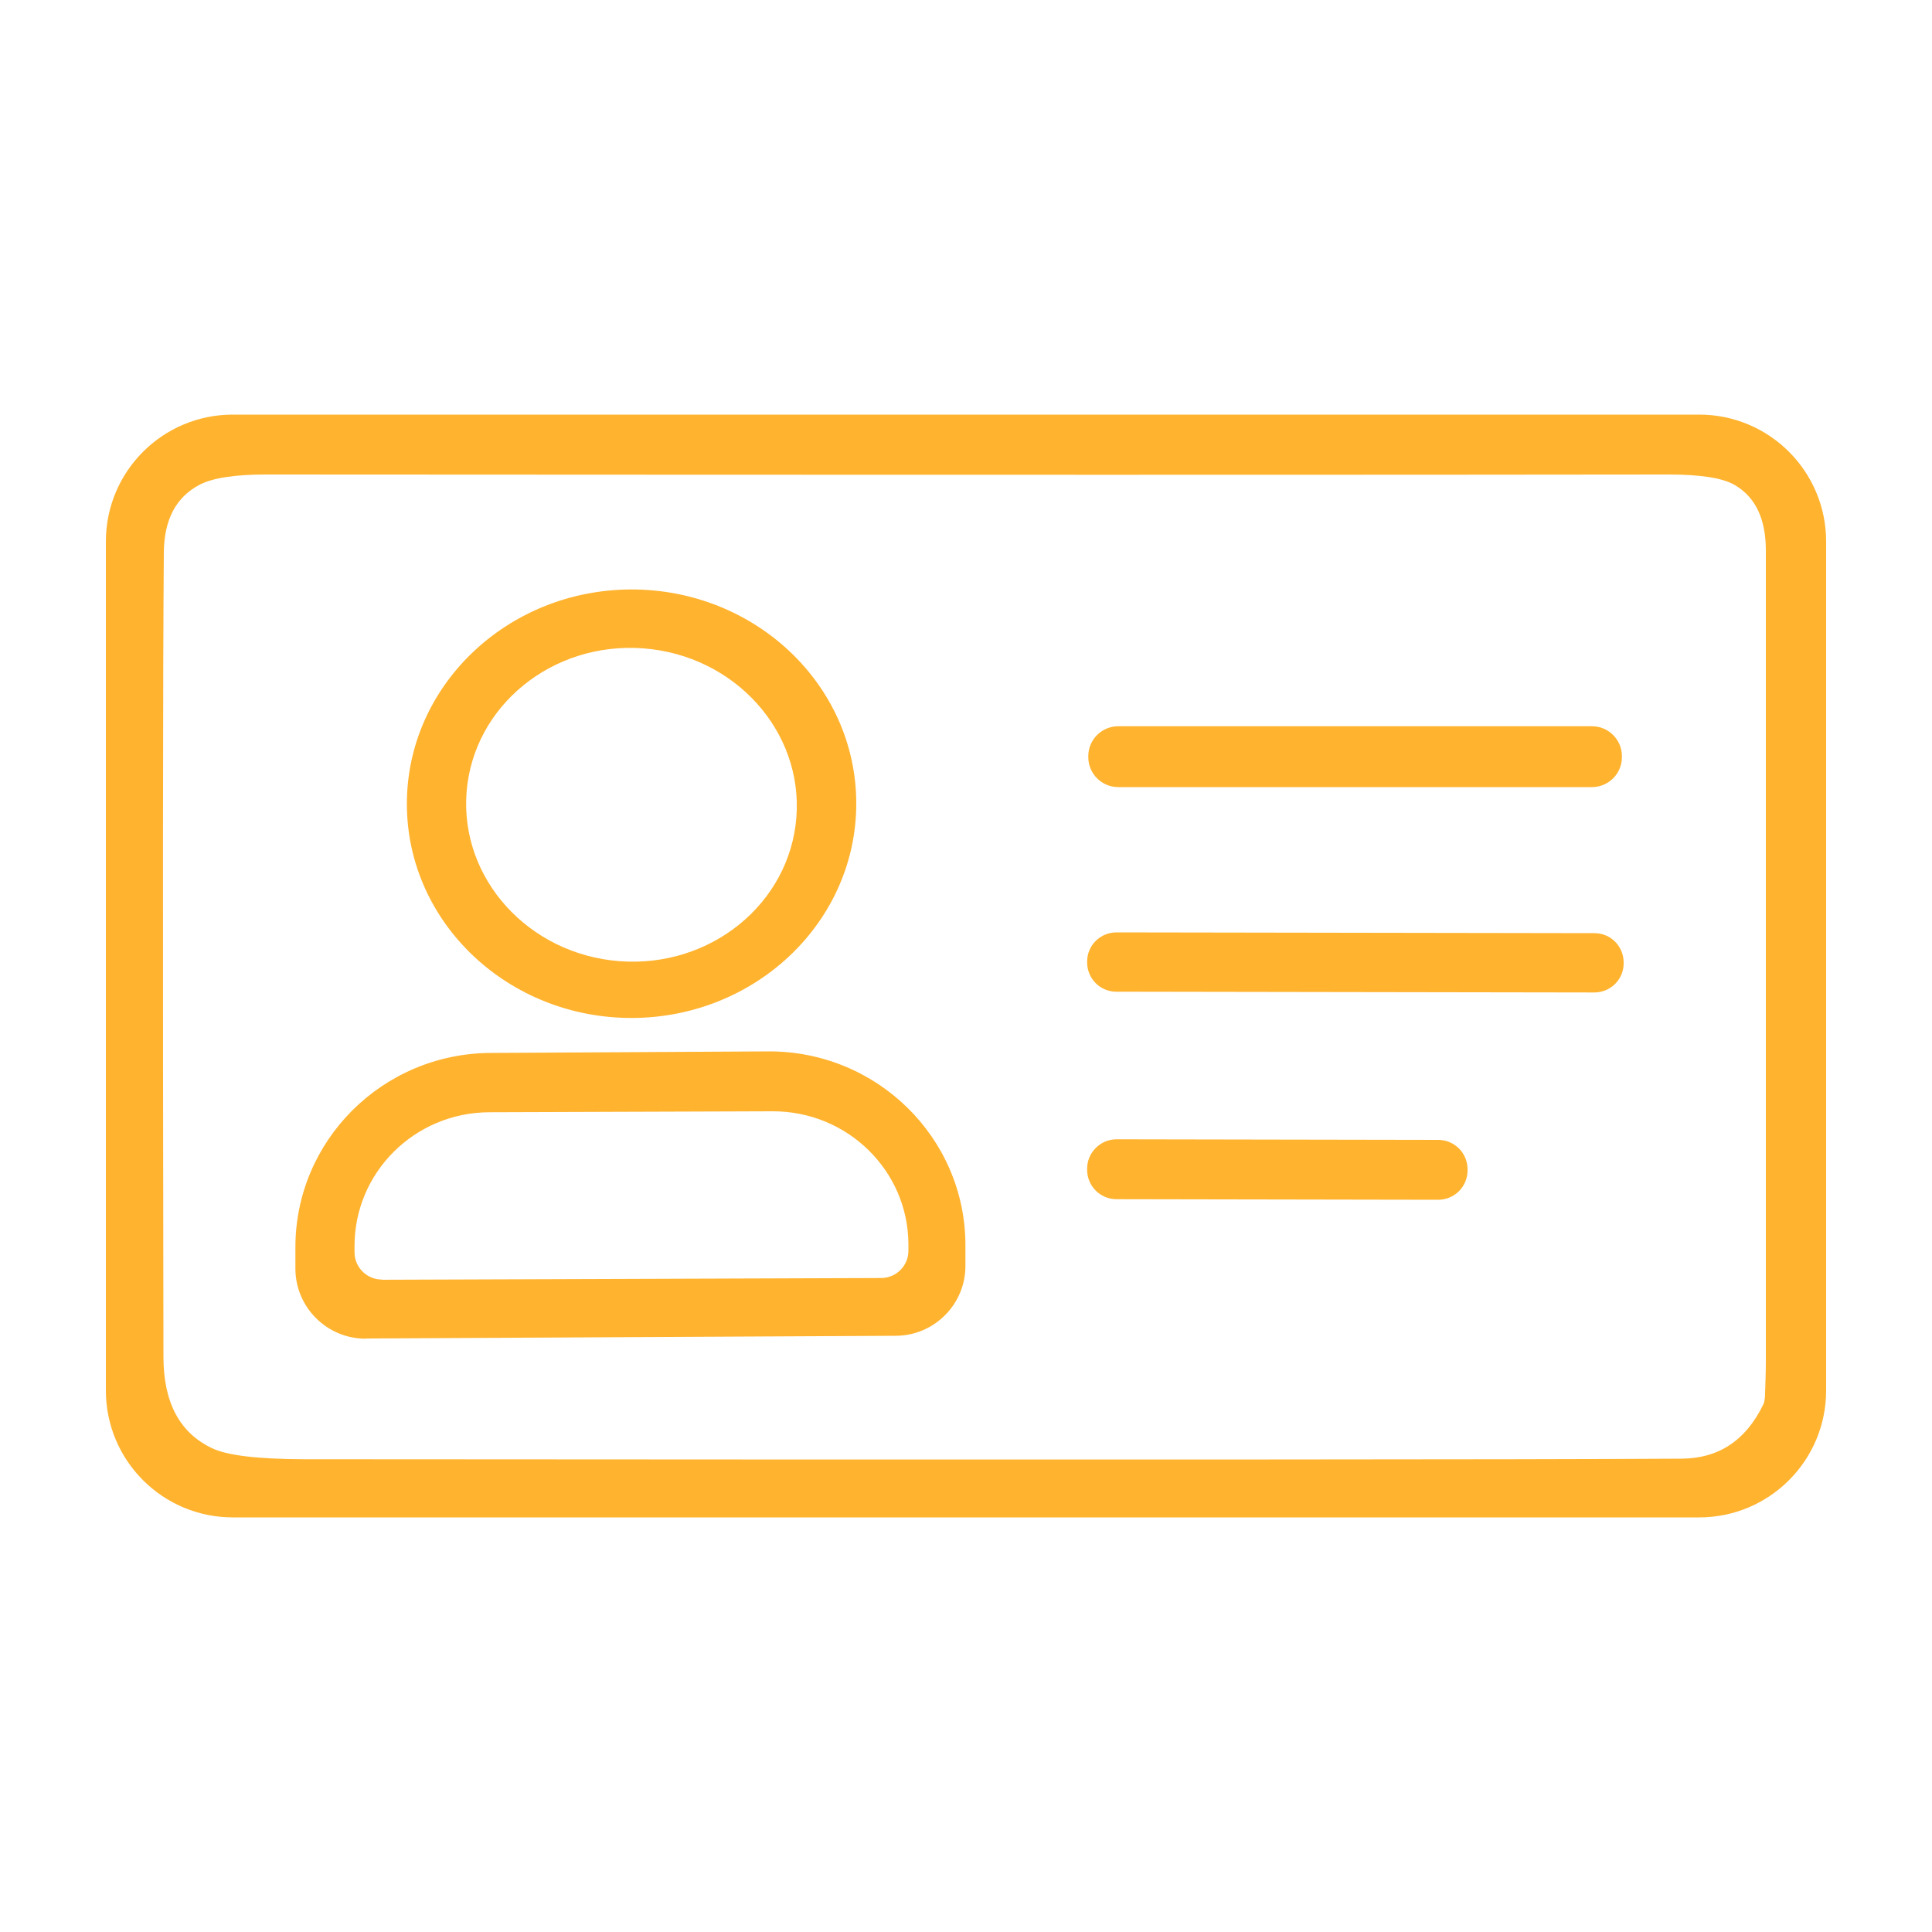
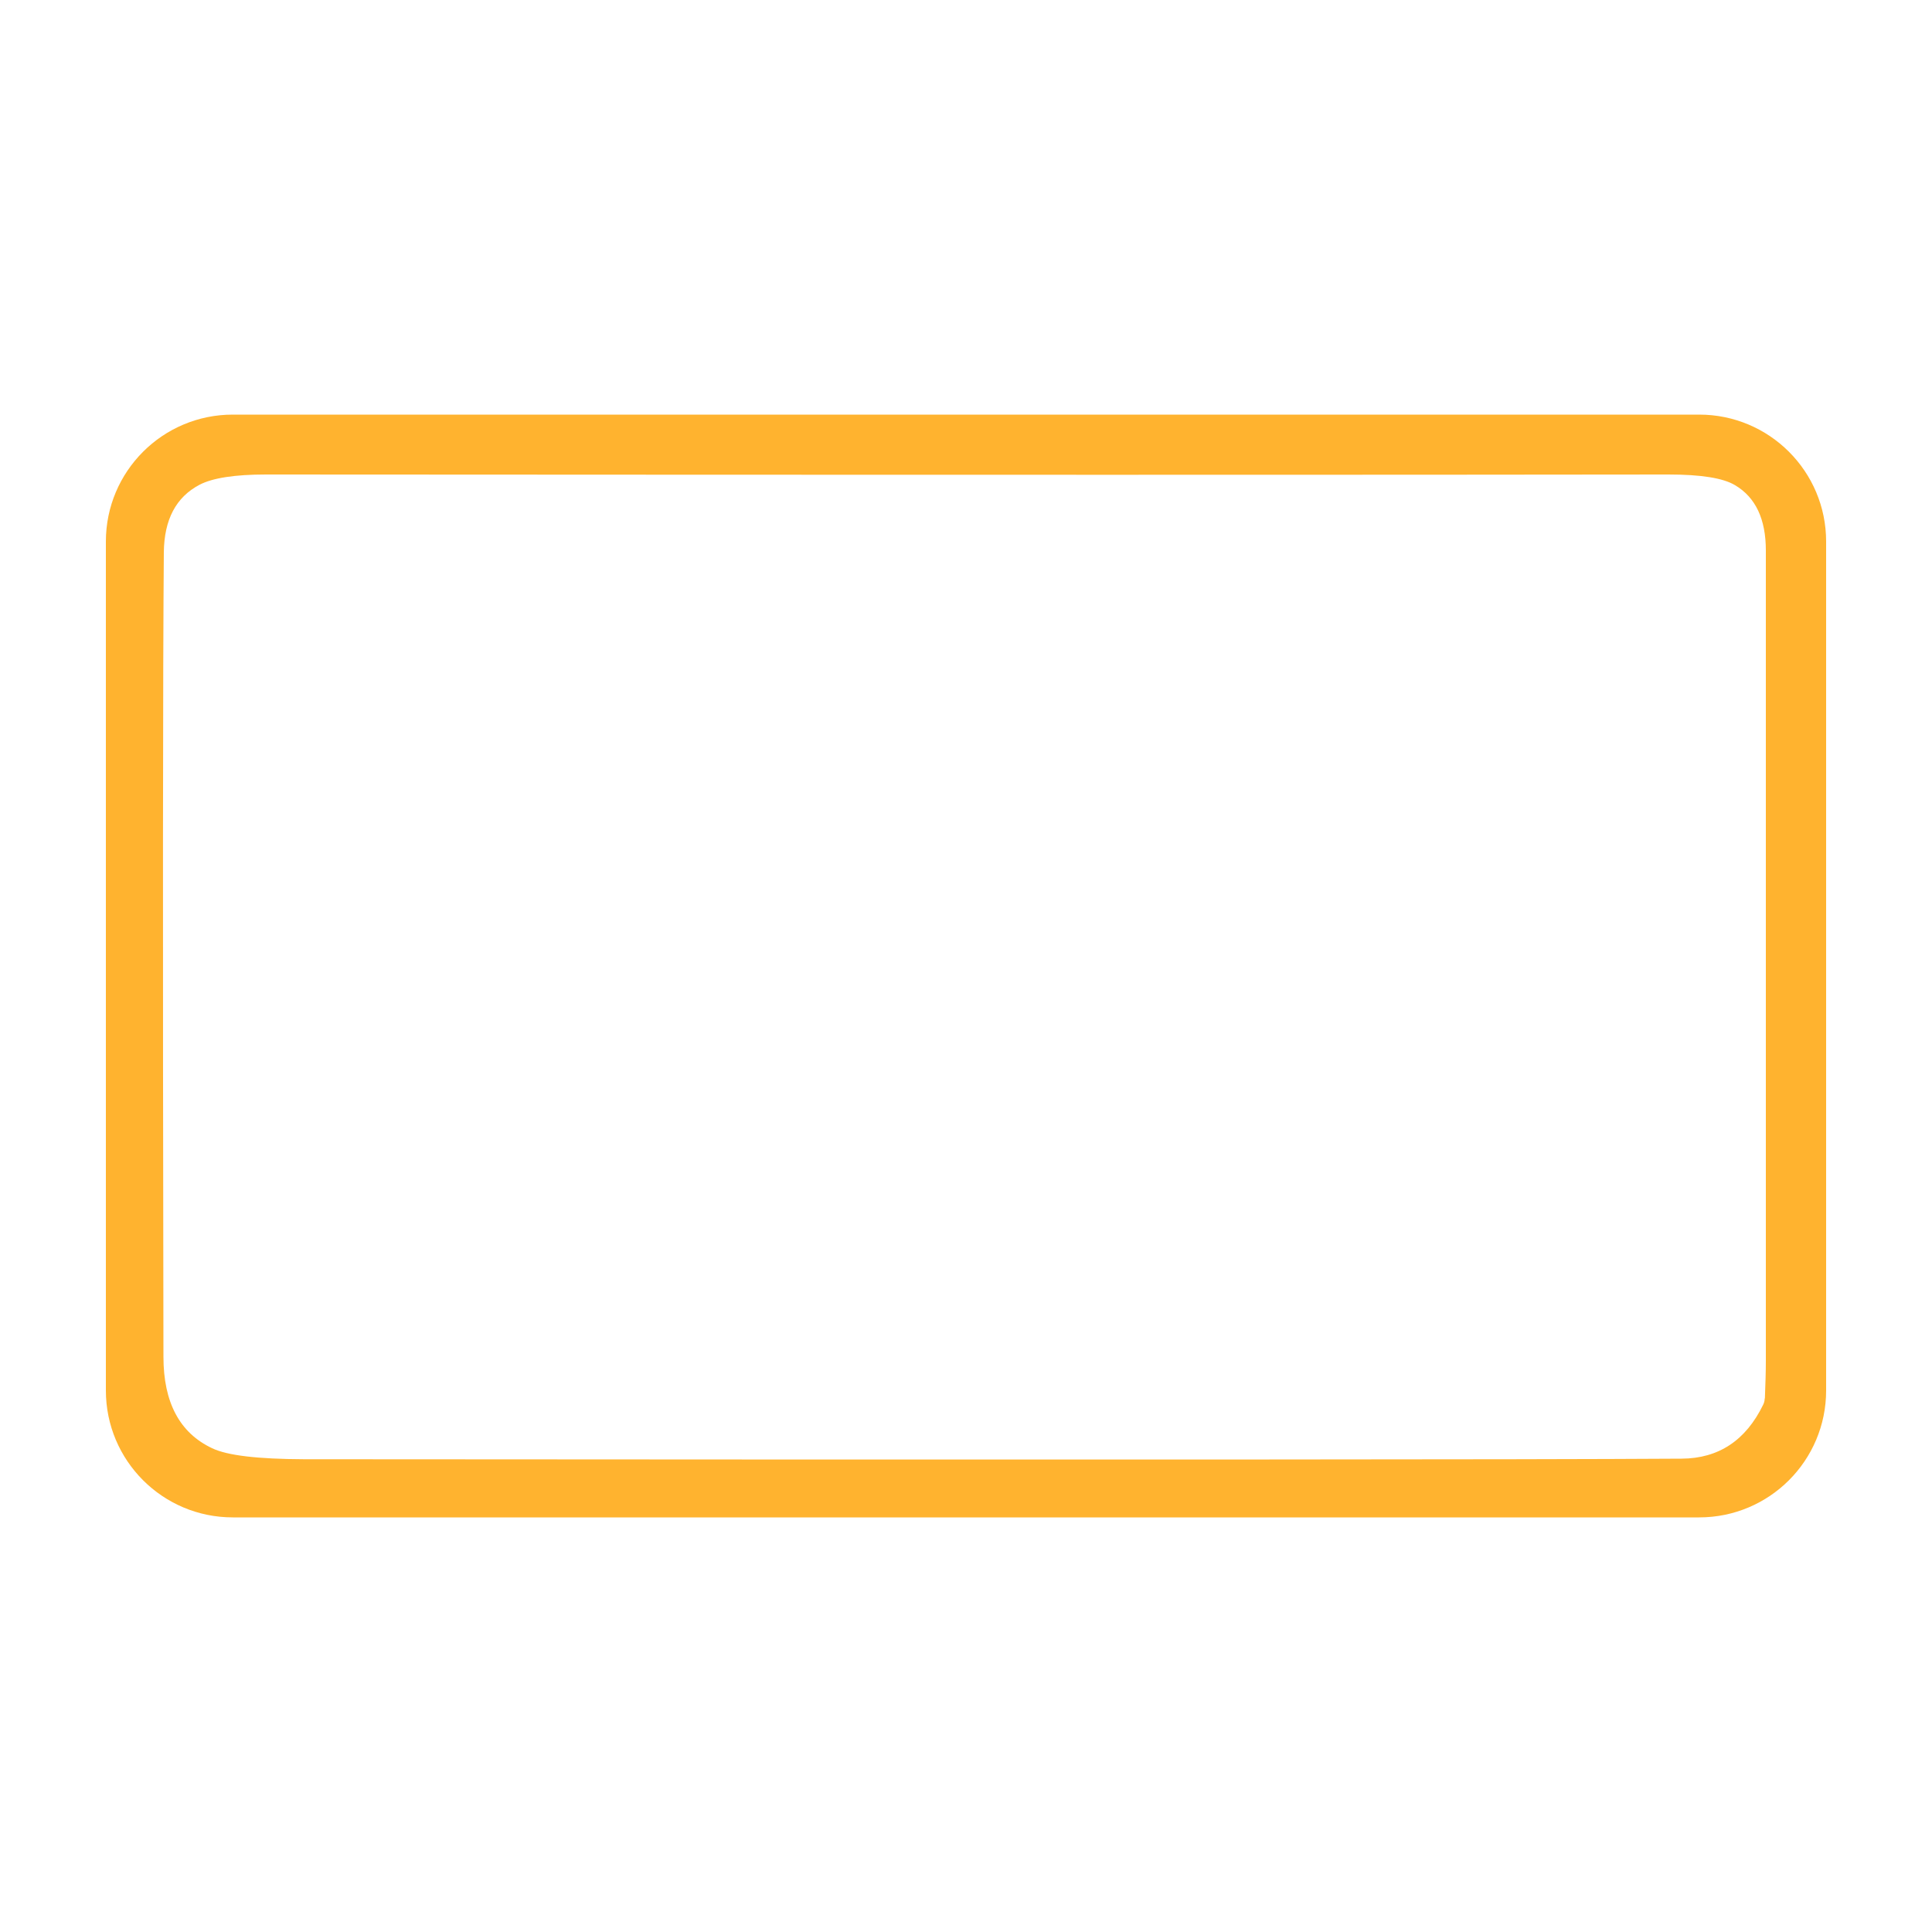
<svg xmlns="http://www.w3.org/2000/svg" id="Layer_1" version="1.1" viewBox="0 0 100 100">
  <defs>
    <style> .st0 { fill: #ffb32f; } </style>
  </defs>
  <path class="st0" d="M94.52,71.97c0,3.63-2.94,6.57-6.57,6.57H12.05c-3.63,0-6.57-2.94-6.57-6.57V28.03c0-3.63,2.94-6.57,6.57-6.57h75.9c3.63,0,6.57,2.94,6.57,6.57v43.94M91.35,72.39c.03-.75.05-1.41.05-1.97,0-19.51,0-33.49,0-41.93,0-1.62-.53-2.75-1.6-3.38-.62-.37-1.77-.55-3.44-.55-14.3.02-38.5.02-72.6,0-1.61,0-2.76.18-3.43.53-1.22.64-1.83,1.8-1.85,3.49-.05,5.9-.06,19.78-.02,41.65,0,2.36.84,3.94,2.52,4.73.79.38,2.38.56,4.75.57,39.79.03,63.56.02,71.31-.03,1.91-.01,3.32-.94,4.22-2.79.05-.1.08-.21.08-.33h0Z" />
-   <path class="st0" d="M44.32,41.54c.03,6.12-5.15,11.11-11.57,11.15-6.42.03-11.66-4.9-11.69-11.03-.03-6.12,5.15-11.11,11.57-11.15,6.42-.03,11.66,4.9,11.69,11.03M41.22,42.31c.35-4.47-3.2-8.39-7.91-8.75-4.71-.36-8.81,2.97-9.16,7.44-.35,4.47,3.2,8.39,7.91,8.75,4.71.36,8.81-2.97,9.16-7.44h0Z" />
-   <path class="st0" d="M83.95,39.19c0,.86-.7,1.55-1.55,1.55h-24.52c-.86,0-1.55-.7-1.55-1.55v-.05c0-.86.7-1.55,1.55-1.55h24.52c.86,0,1.55.7,1.55,1.55v.05h0Z" />
-   <path class="st0" d="M84.04,49.86c0,.84-.68,1.51-1.52,1.51l-24.74-.04c-.84,0-1.51-.68-1.51-1.52v-.04c0-.84.68-1.51,1.52-1.51l24.74.04c.84,0,1.51.68,1.51,1.52v.04h0Z" />
-   <path class="st0" d="M18.94,69.29c-2,.01-3.64-1.61-3.65-3.61v-1.07c-.03-5.55,4.49-10.08,10.1-10.11l14.37-.08c5.61-.03,10.19,4.45,10.21,10v1.07c.02,2-1.6,3.64-3.6,3.65l-27.44.14M19.77,66.24l25.84-.09c.78,0,1.42-.64,1.41-1.43v-.31c-.01-3.82-3.16-6.9-7.03-6.89l-14.66.05c-3.87.01-6.99,3.12-6.98,6.94v.31c0,.78.64,1.41,1.42,1.41h0Z" />
-   <path class="st0" d="M75.96,60.58c0,.84-.68,1.52-1.52,1.52l-16.65-.03c-.84,0-1.52-.68-1.52-1.52v-.06c0-.84.69-1.52,1.52-1.52l16.65.03c.84,0,1.52.68,1.52,1.52v.06h0Z" />
</svg>